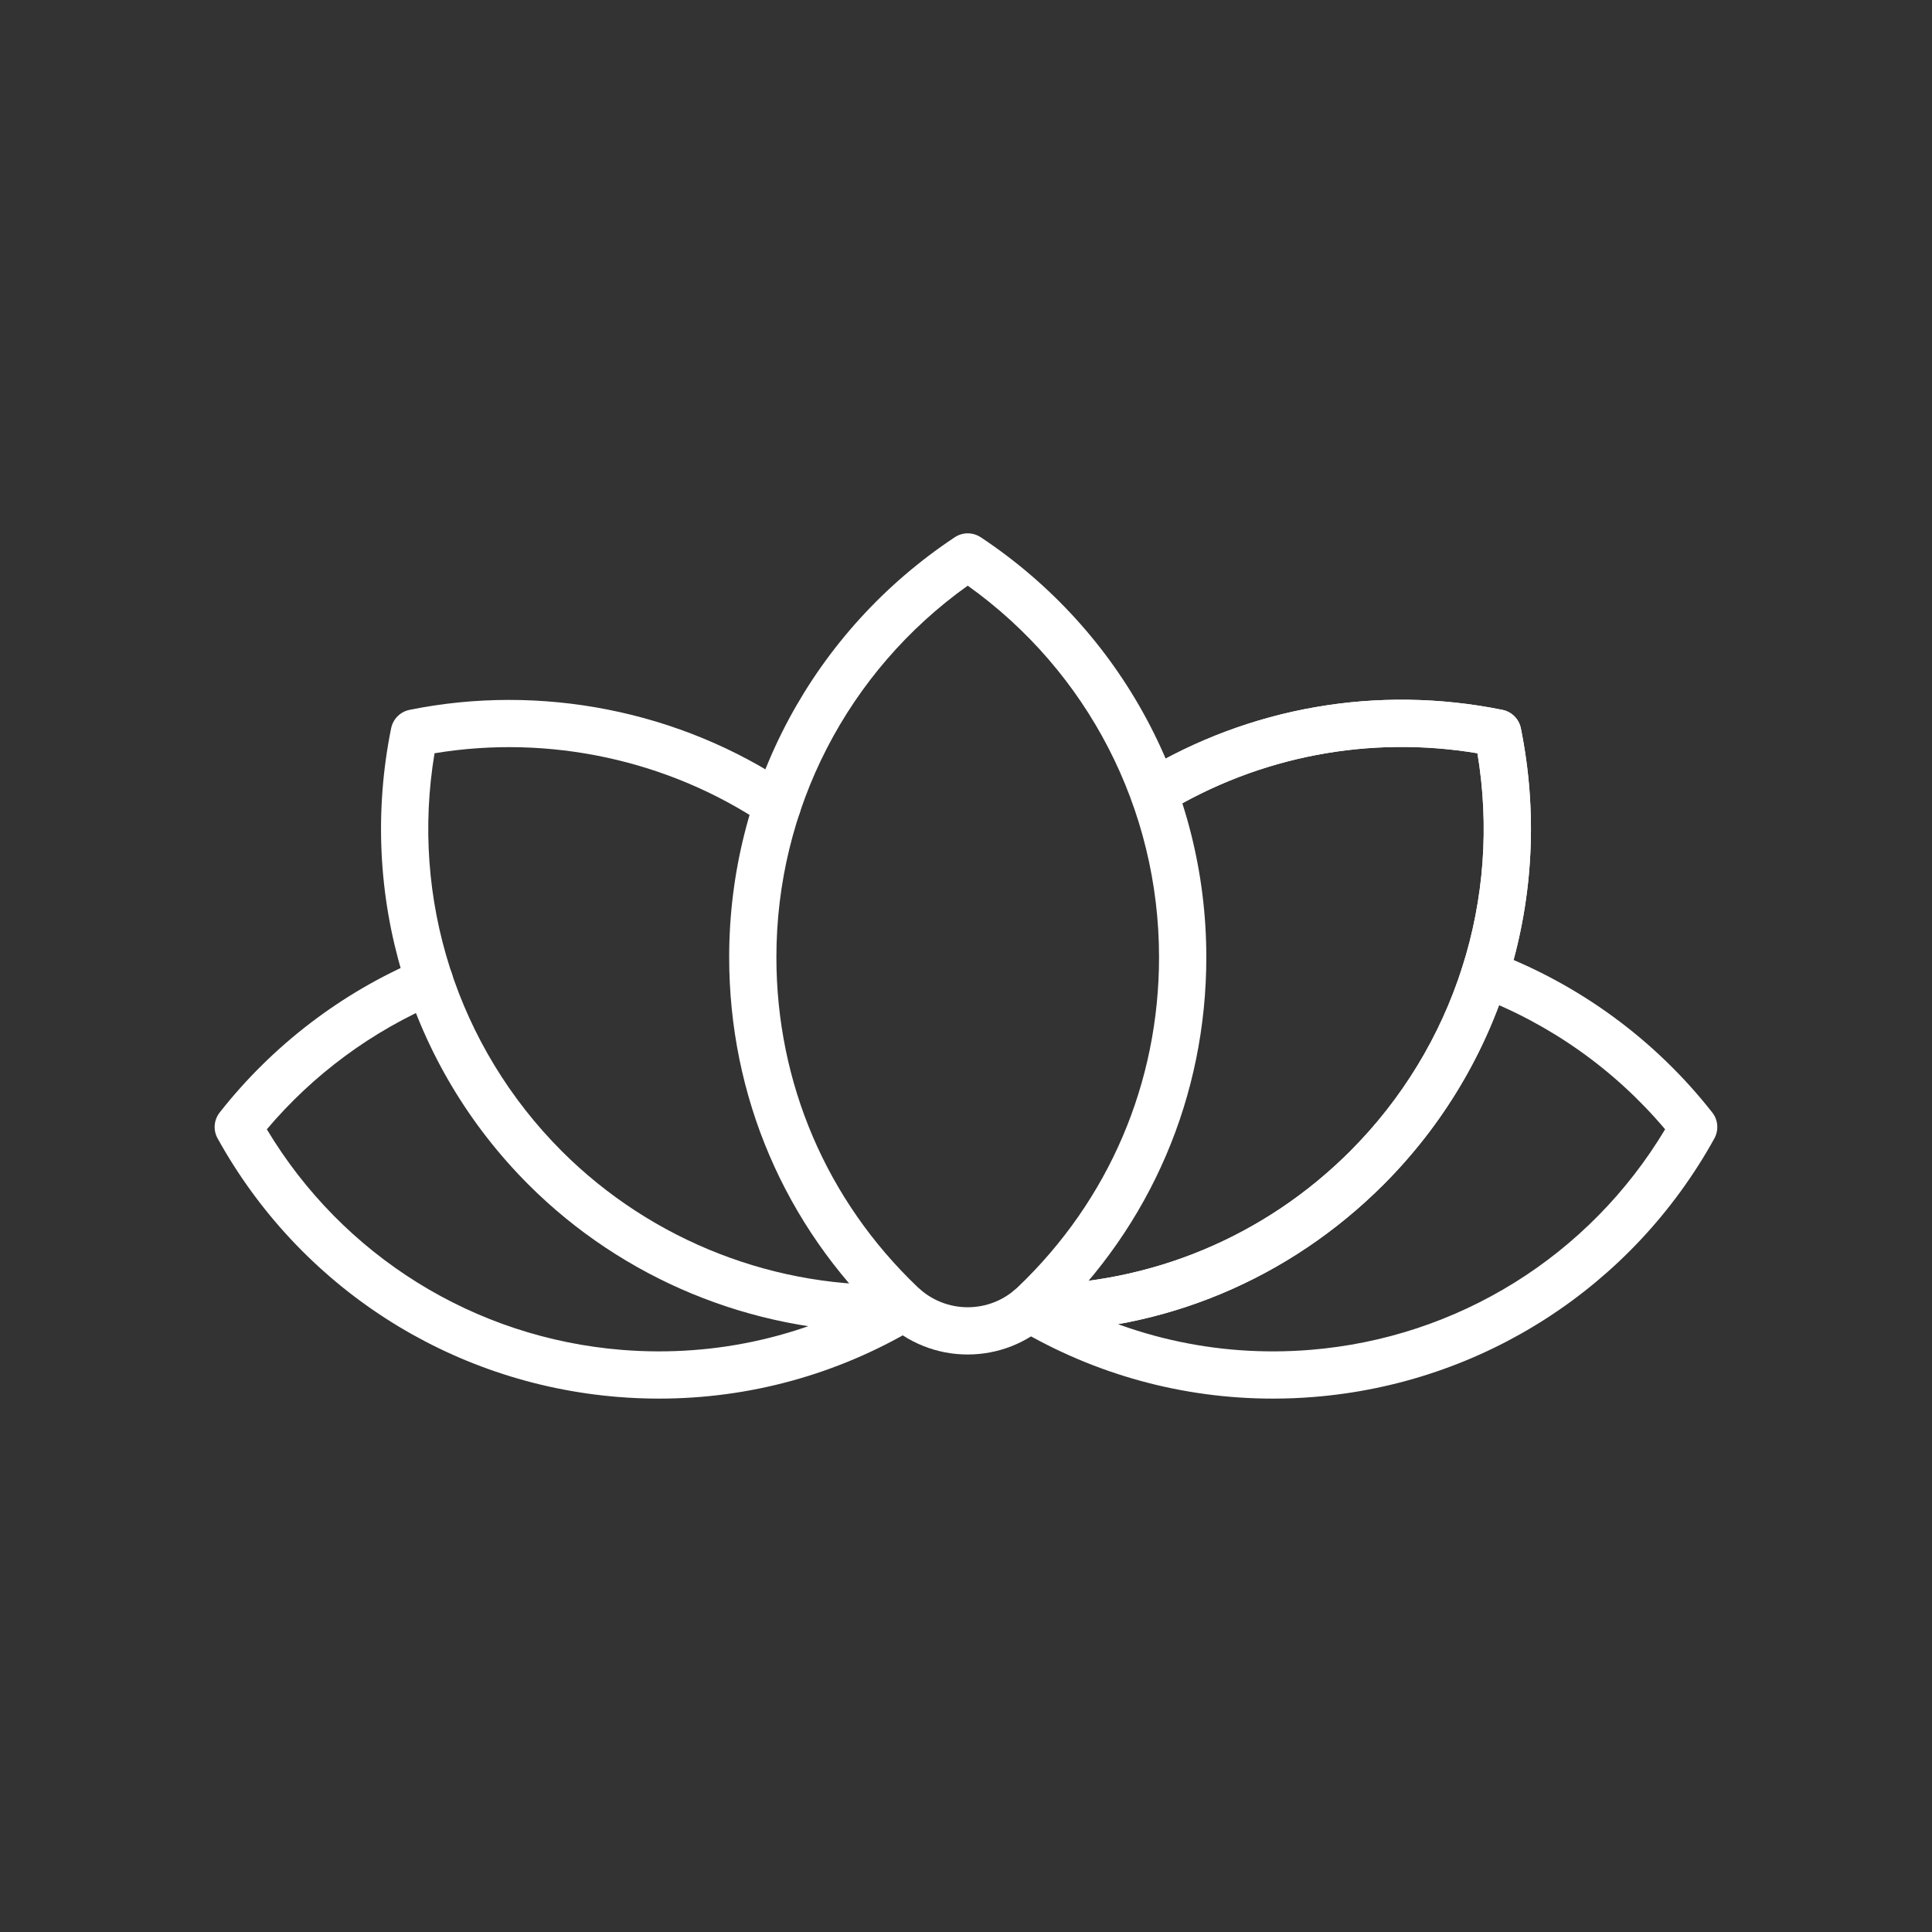
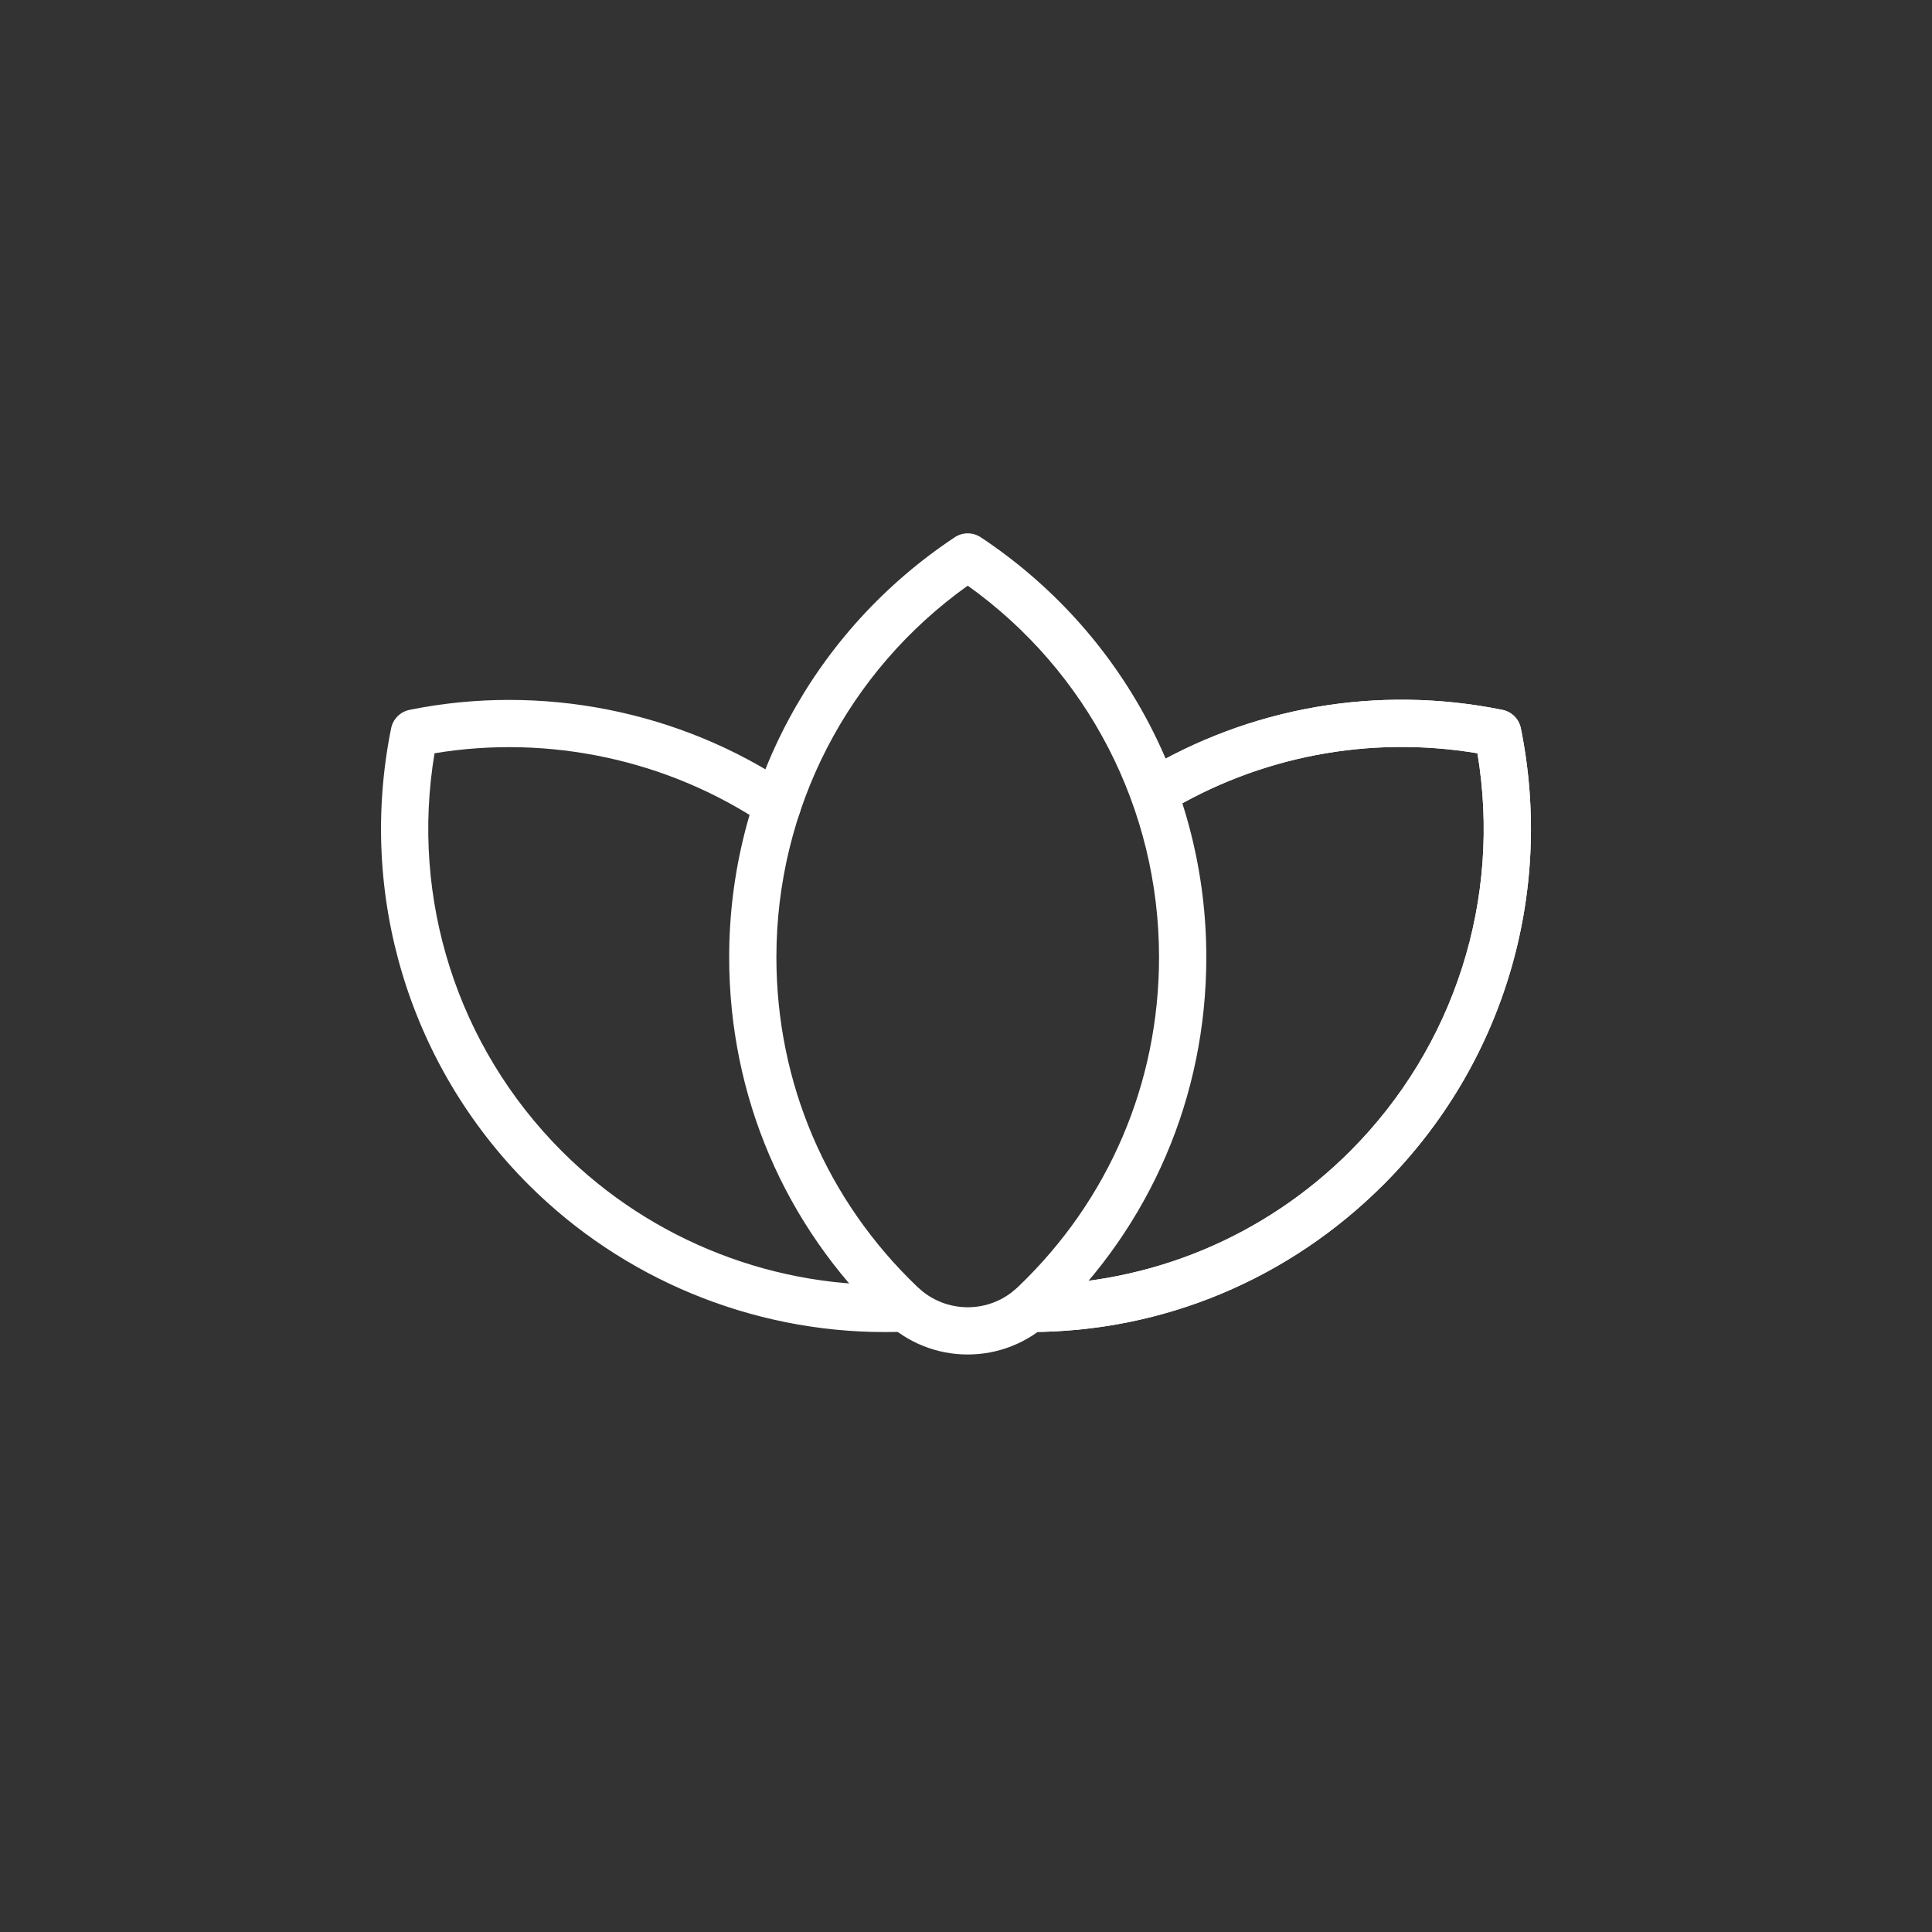
<svg xmlns="http://www.w3.org/2000/svg" width="36" height="36" viewBox="0 0 36 36" fill="none">
  <rect x="0" y="0" width="36" height="36" fill="#333333" stroke="none" />
  <path d="M18.032 25.239C17.457 25.24 16.905 25.018 16.49 24.62C14.618 22.832 13.587 20.422 13.587 17.835C13.587 14.682 15.158 11.758 17.789 10.012C17.861 9.964 17.946 9.938 18.032 9.938C18.119 9.938 18.203 9.964 18.276 10.012C20.907 11.757 22.478 14.682 22.478 17.835C22.478 20.422 21.447 22.832 19.574 24.62C19.142 25.033 18.587 25.239 18.032 25.239ZM18.032 10.913C15.794 12.51 14.467 15.076 14.467 17.835C14.467 20.18 15.401 22.363 17.098 23.983C17.622 24.484 18.443 24.484 18.966 23.983C20.663 22.363 21.597 20.18 21.597 17.835C21.597 15.076 20.27 12.51 18.032 10.913Z" fill="white" />
  <path d="M19.186 24.82C18.944 24.82 18.747 24.625 18.746 24.383C18.746 24.325 18.757 24.268 18.779 24.214C18.801 24.161 18.833 24.112 18.873 24.071C18.914 24.03 18.963 23.997 19.016 23.975C19.069 23.953 19.126 23.941 19.184 23.941C21.44 23.93 23.561 23.047 25.157 21.452C27.107 19.501 27.983 16.748 27.53 14.036C25.518 13.7 23.468 14.089 21.725 15.145C21.626 15.203 21.507 15.22 21.395 15.192C21.283 15.163 21.186 15.092 21.126 14.993C21.066 14.894 21.048 14.776 21.075 14.663C21.101 14.551 21.171 14.453 21.269 14.392C23.285 13.171 25.674 12.757 27.995 13.227C28.08 13.244 28.158 13.286 28.219 13.347C28.28 13.408 28.322 13.486 28.339 13.571C28.965 16.666 28.008 19.844 25.779 22.074C24.018 23.834 21.678 24.82 19.188 24.82L19.186 24.82Z" fill="white" />
  <path d="M19.186 24.82C18.944 24.82 18.747 24.625 18.746 24.383C18.746 24.325 18.757 24.268 18.779 24.214C18.801 24.161 18.833 24.112 18.874 24.071C18.914 24.03 18.963 23.997 19.016 23.975C19.069 23.953 19.126 23.941 19.184 23.941C21.44 23.93 23.561 23.047 25.157 21.452C27.107 19.501 27.983 16.748 27.53 14.036C25.518 13.7 23.468 14.089 21.725 15.145C21.626 15.203 21.507 15.22 21.395 15.192C21.283 15.163 21.186 15.092 21.126 14.993C21.066 14.894 21.048 14.776 21.075 14.663C21.101 14.551 21.171 14.453 21.269 14.392C23.285 13.171 25.674 12.757 27.995 13.227C28.08 13.244 28.158 13.286 28.219 13.347C28.28 13.408 28.322 13.486 28.339 13.571C28.965 16.666 28.008 19.844 25.779 22.074C24.018 23.834 21.678 24.82 19.188 24.82L19.186 24.82ZM16.486 24.821C14.007 24.821 11.607 23.833 9.848 22.074C7.619 19.844 6.662 16.666 7.288 13.571C7.305 13.486 7.347 13.408 7.408 13.347C7.469 13.286 7.547 13.244 7.632 13.227C10.082 12.731 12.67 13.243 14.734 14.632C14.782 14.665 14.823 14.706 14.855 14.754C14.887 14.802 14.909 14.856 14.92 14.913C14.931 14.97 14.931 15.028 14.919 15.085C14.908 15.141 14.885 15.195 14.853 15.243C14.821 15.291 14.779 15.332 14.731 15.364C14.683 15.396 14.629 15.418 14.572 15.429C14.516 15.44 14.457 15.44 14.401 15.429C14.344 15.417 14.29 15.395 14.242 15.362C12.454 14.159 10.23 13.682 8.097 14.036C7.644 16.748 8.52 19.501 10.47 21.452C12.151 23.132 14.476 24.036 16.851 23.933C17.094 23.921 17.299 24.111 17.31 24.354C17.312 24.412 17.304 24.469 17.284 24.524C17.264 24.578 17.234 24.628 17.195 24.67C17.156 24.713 17.109 24.747 17.056 24.772C17.004 24.796 16.947 24.81 16.89 24.813C16.755 24.818 16.62 24.821 16.486 24.821Z" fill="white" />
-   <path d="M12.281 26.061C12.027 26.061 11.772 26.051 11.516 26.03C8.373 25.777 5.584 23.976 4.055 21.213C4.013 21.138 3.994 21.051 4.001 20.965C4.008 20.879 4.041 20.797 4.094 20.729C5.076 19.479 6.368 18.492 7.83 17.874C7.883 17.852 7.94 17.84 7.998 17.839C8.056 17.839 8.113 17.85 8.167 17.872C8.22 17.893 8.269 17.925 8.31 17.966C8.351 18.007 8.384 18.055 8.407 18.108C8.452 18.216 8.453 18.337 8.409 18.445C8.365 18.553 8.28 18.639 8.172 18.685C6.938 19.206 5.837 20.019 4.972 21.043C6.386 23.402 8.837 24.931 11.586 25.153C13.35 25.295 15.083 24.895 16.598 23.996C16.648 23.966 16.703 23.947 16.76 23.939C16.817 23.93 16.876 23.934 16.932 23.948C16.988 23.962 17.04 23.987 17.087 24.022C17.133 24.057 17.172 24.1 17.201 24.15C17.231 24.199 17.25 24.254 17.258 24.312C17.267 24.369 17.263 24.427 17.249 24.483C17.235 24.539 17.21 24.592 17.175 24.638C17.14 24.684 17.097 24.723 17.047 24.753C15.595 25.614 13.961 26.061 12.281 26.061ZM23.718 26.061C22.044 26.061 20.415 25.617 18.964 24.76C18.864 24.7 18.791 24.603 18.762 24.49C18.733 24.377 18.75 24.257 18.809 24.157C18.869 24.056 18.966 23.984 19.079 23.955C19.192 23.925 19.312 23.943 19.412 24.002C20.926 24.897 22.655 25.295 24.413 25.153C27.163 24.931 29.614 23.402 31.027 21.043C30.087 19.929 28.878 19.073 27.513 18.559C27.459 18.539 27.41 18.508 27.368 18.468C27.325 18.429 27.291 18.381 27.268 18.329C27.244 18.276 27.23 18.219 27.229 18.162C27.227 18.104 27.236 18.046 27.257 17.992C27.342 17.765 27.596 17.65 27.824 17.735C29.432 18.342 30.844 19.377 31.905 20.729C31.959 20.797 31.991 20.879 31.998 20.965C32.005 21.051 31.986 21.138 31.945 21.213C30.416 23.976 27.627 25.777 24.484 26.03C24.228 26.051 23.973 26.061 23.718 26.061Z" fill="white" />
</svg>